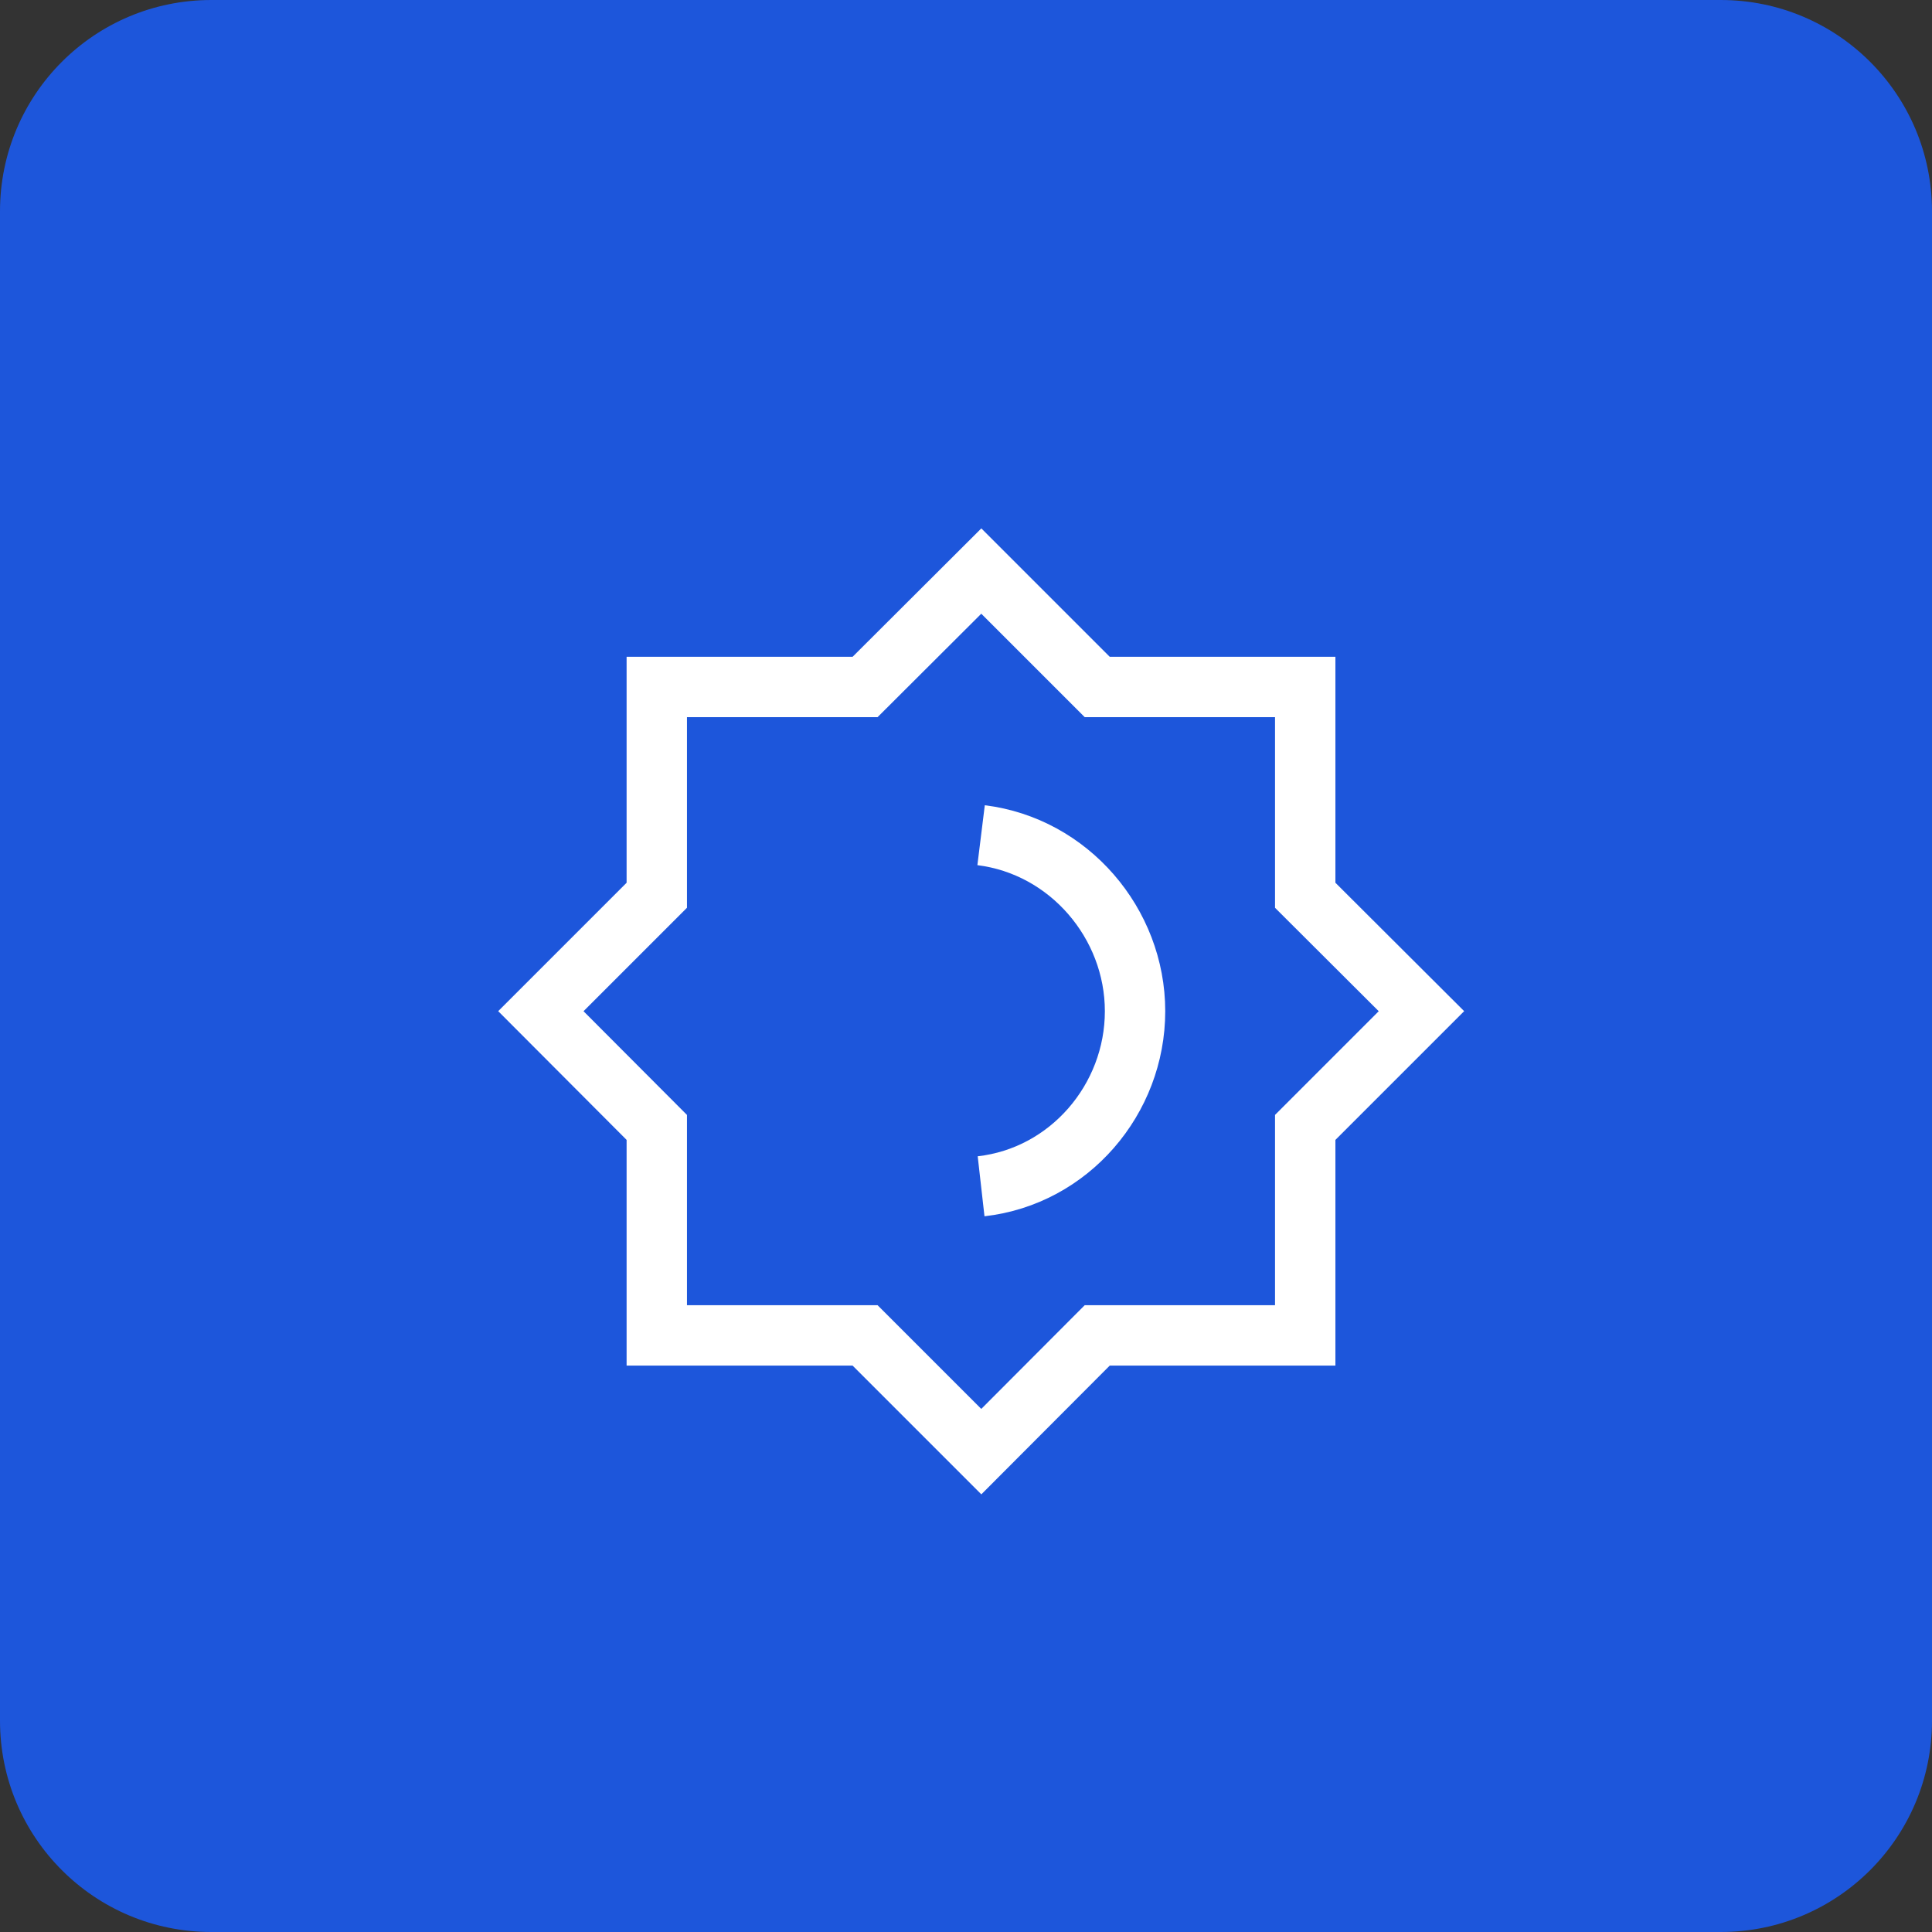
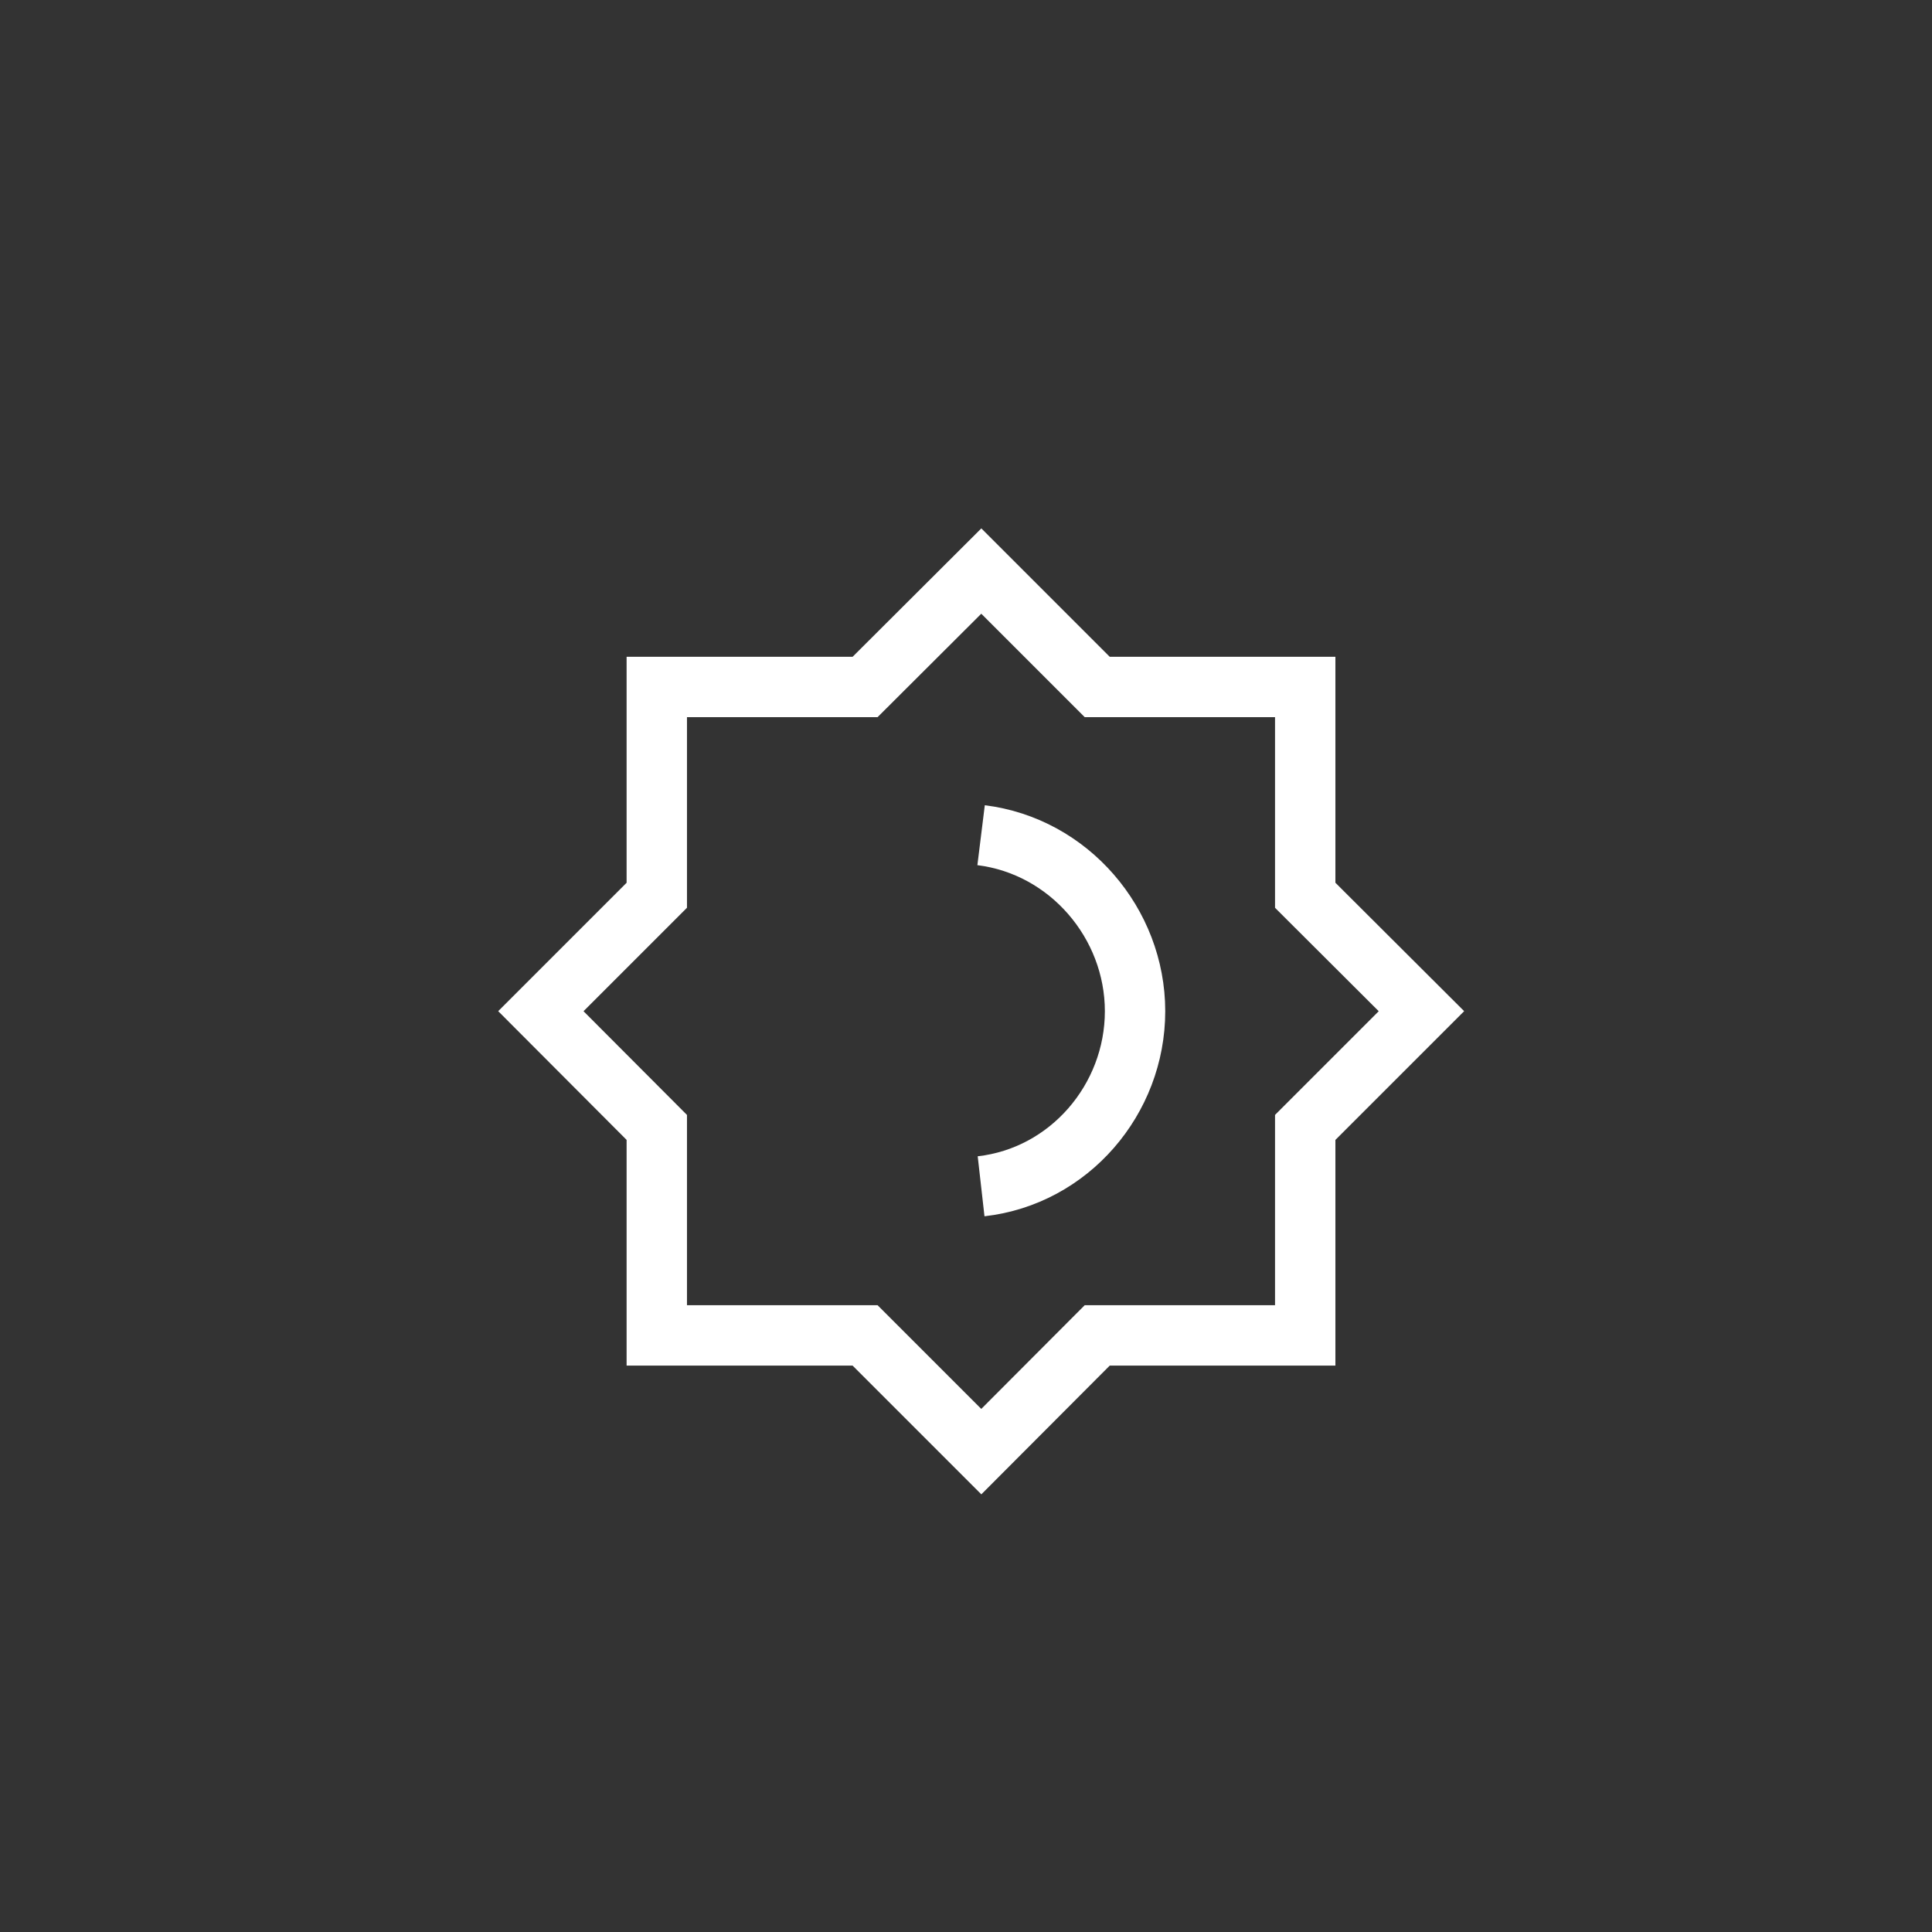
<svg xmlns="http://www.w3.org/2000/svg" xmlns:xlink="http://www.w3.org/1999/xlink" width="64" height="64" viewBox="0 0 64 64" fill="none">
  <rect x="0" y="0" width="64" height="64" fill="#333333" stroke="none" />
  <defs>
    <rect id="path_0" x="0" y="0" width="35" height="35" />
  </defs>
  <g opacity="1" transform="translate(0 0)  rotate(0 32 32)">
-     <path id="矩形 7" fill-rule="evenodd" style="fill:#1D56DB" transform="translate(0 0)  rotate(0 32 32)" opacity="1" d="M7,64L57,64C60.87,64 64,60.87 64,57L64,7C64,3.13 60.87,0 57,0L7,0C3.13,0 0,3.13 0,7L0,57C0,60.87 3.13,64 7,64Z " />
    <g opacity="1" transform="translate(15 16)  rotate(0 17.5 17.5)">
      <mask id="bg-mask-0" fill="white">
        <use xlink:href="#path_0" />
      </mask>
      <g mask="url(#bg-mask-0)">
        <path id="路径 1" style="stroke:#FFFFFF; stroke-width:2; stroke-opacity:1; stroke-dasharray:0 0" transform="translate(2.917 2.917)  rotate(0 14.583 14.583)" d="M25.32,18.43L29.17,14.58L25.32,10.74L25.32,3.84L18.43,3.84L14.59,0L10.74,3.84L3.84,3.84L3.84,10.74L0,14.58L3.84,18.43L3.84,25.32L10.74,25.32L14.59,29.17L18.43,25.32L25.32,25.32L25.32,18.43Z " />
        <path id="路径 2" style="stroke:#FFFFFF; stroke-width:2; stroke-opacity:1; stroke-dasharray:0 0" transform="translate(17.5 11.667)  rotate(0 2.552 5.817)" d="M0,0C2.91,0.36 5.1,2.92 5.1,5.83C5.1,8.75 2.92,11.3 0,11.63 " />
      </g>
    </g>
  </g>
</svg>